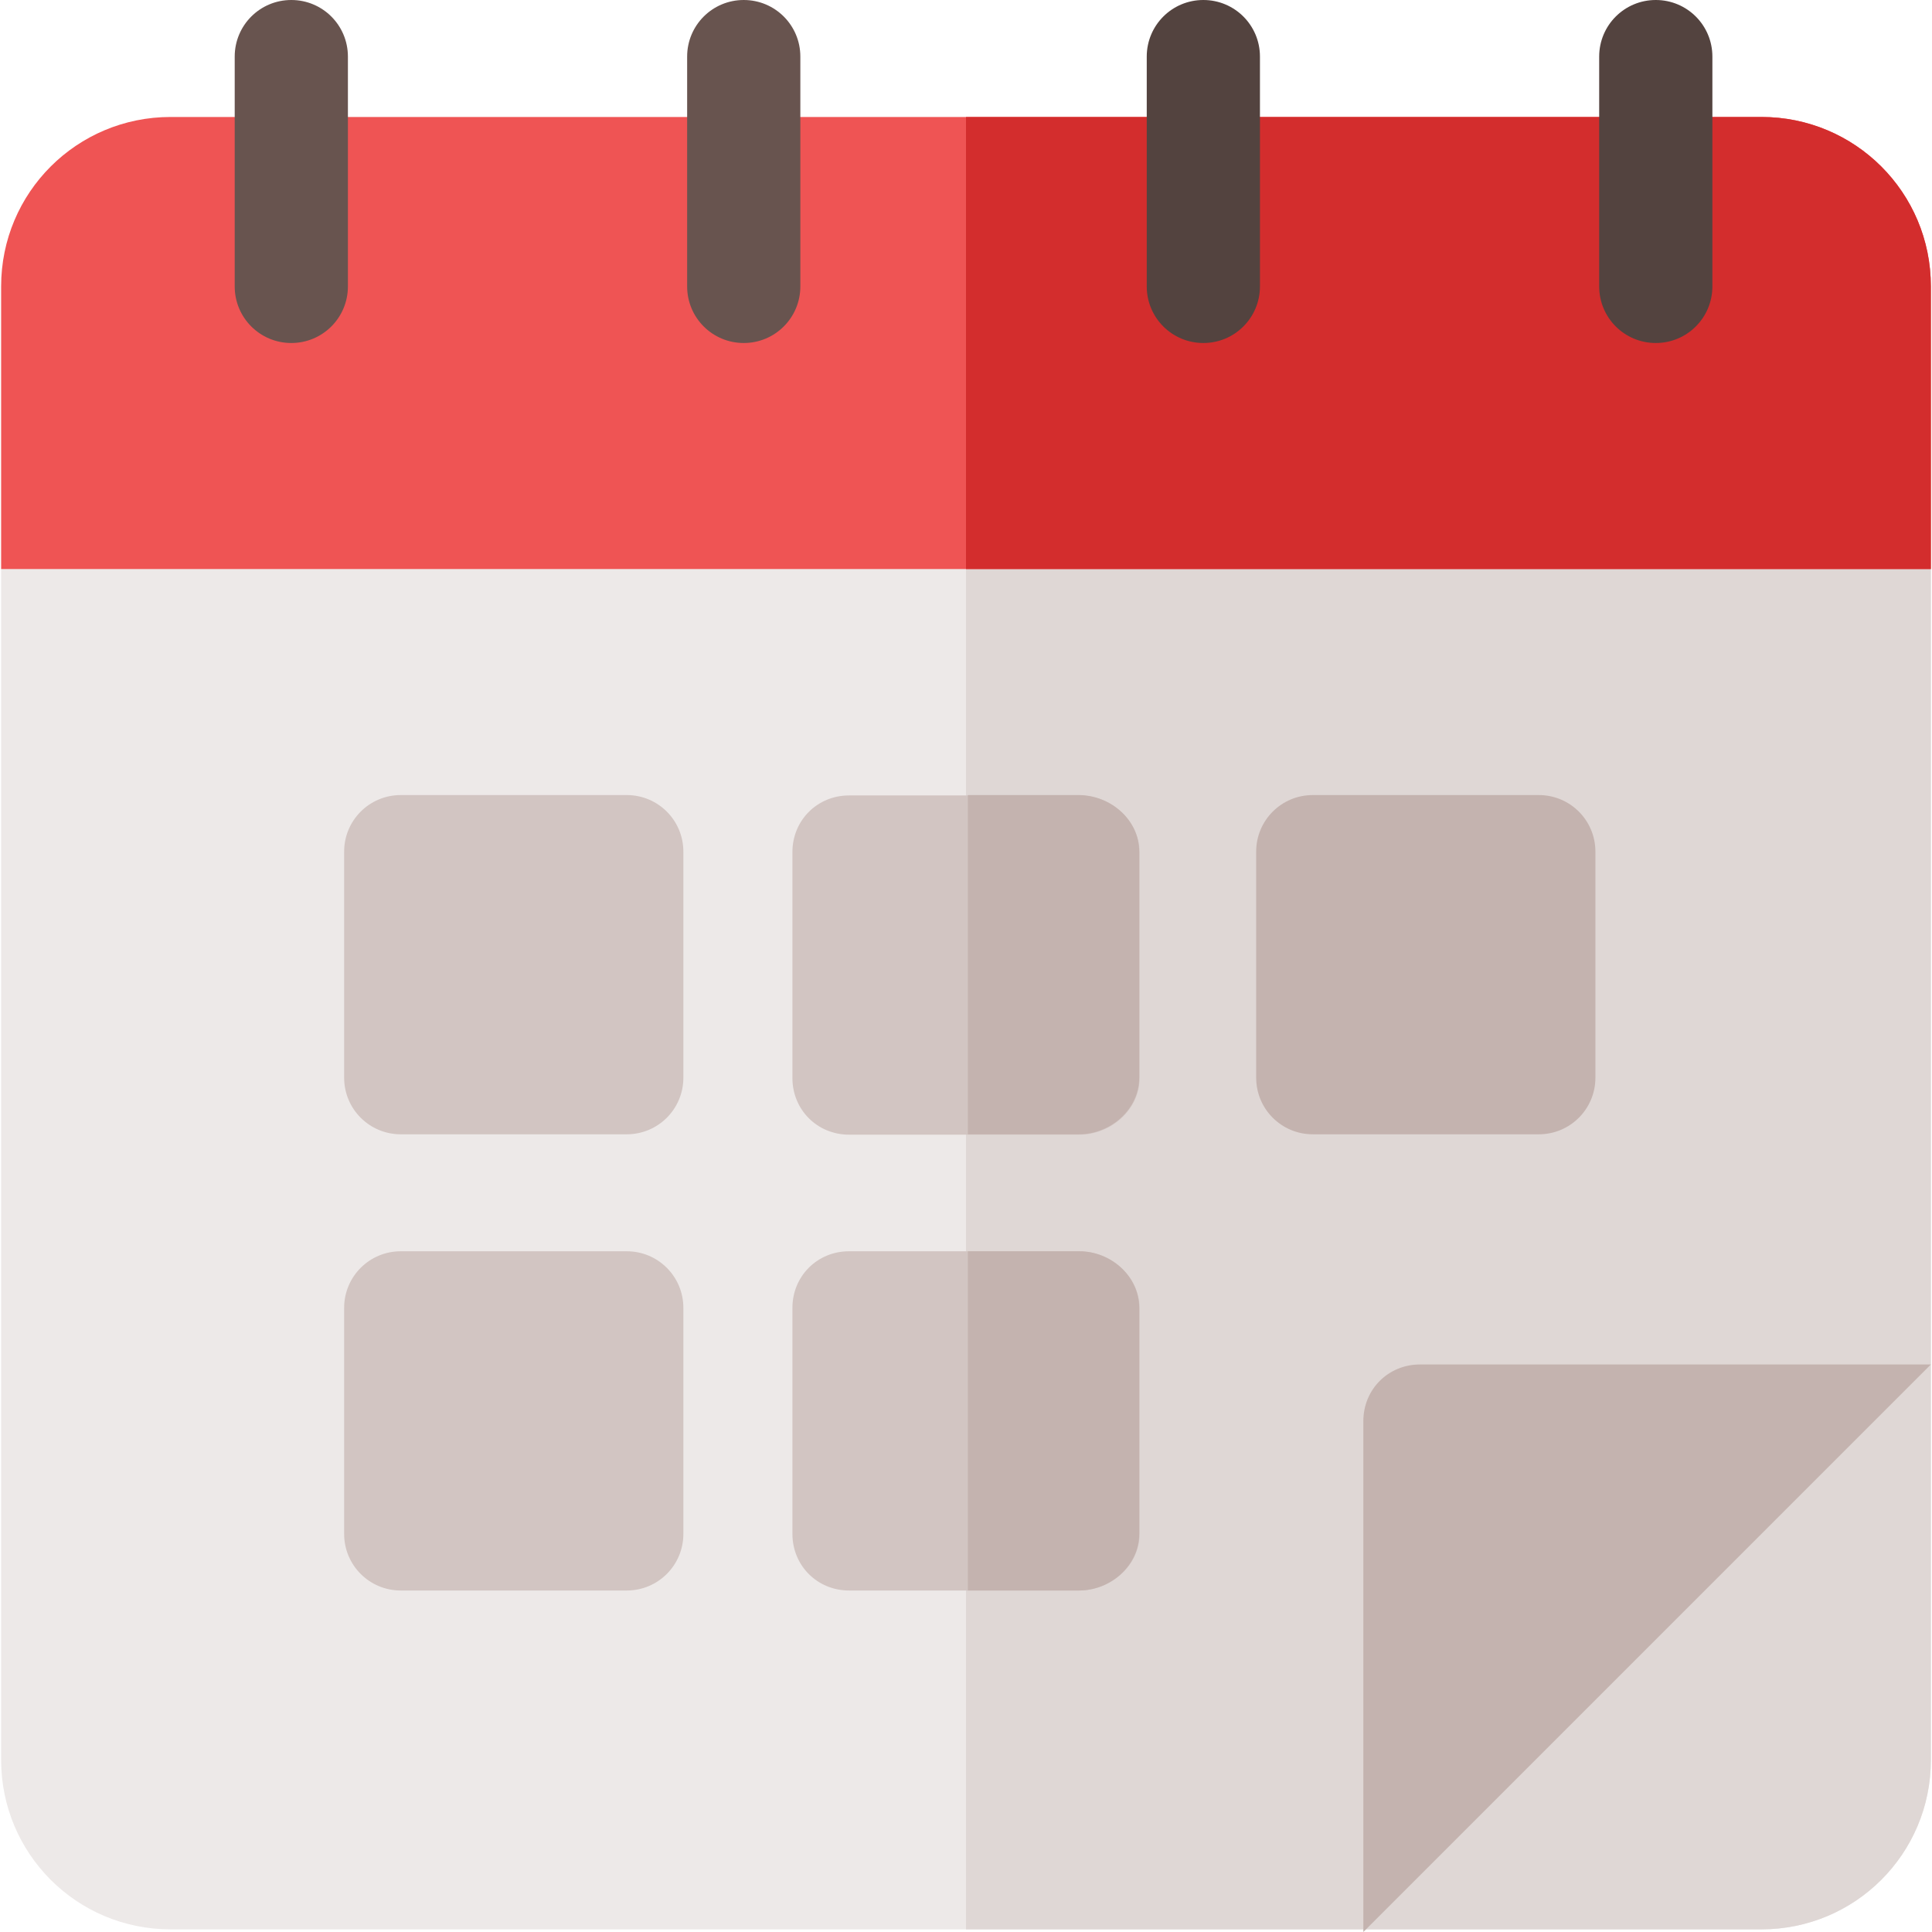
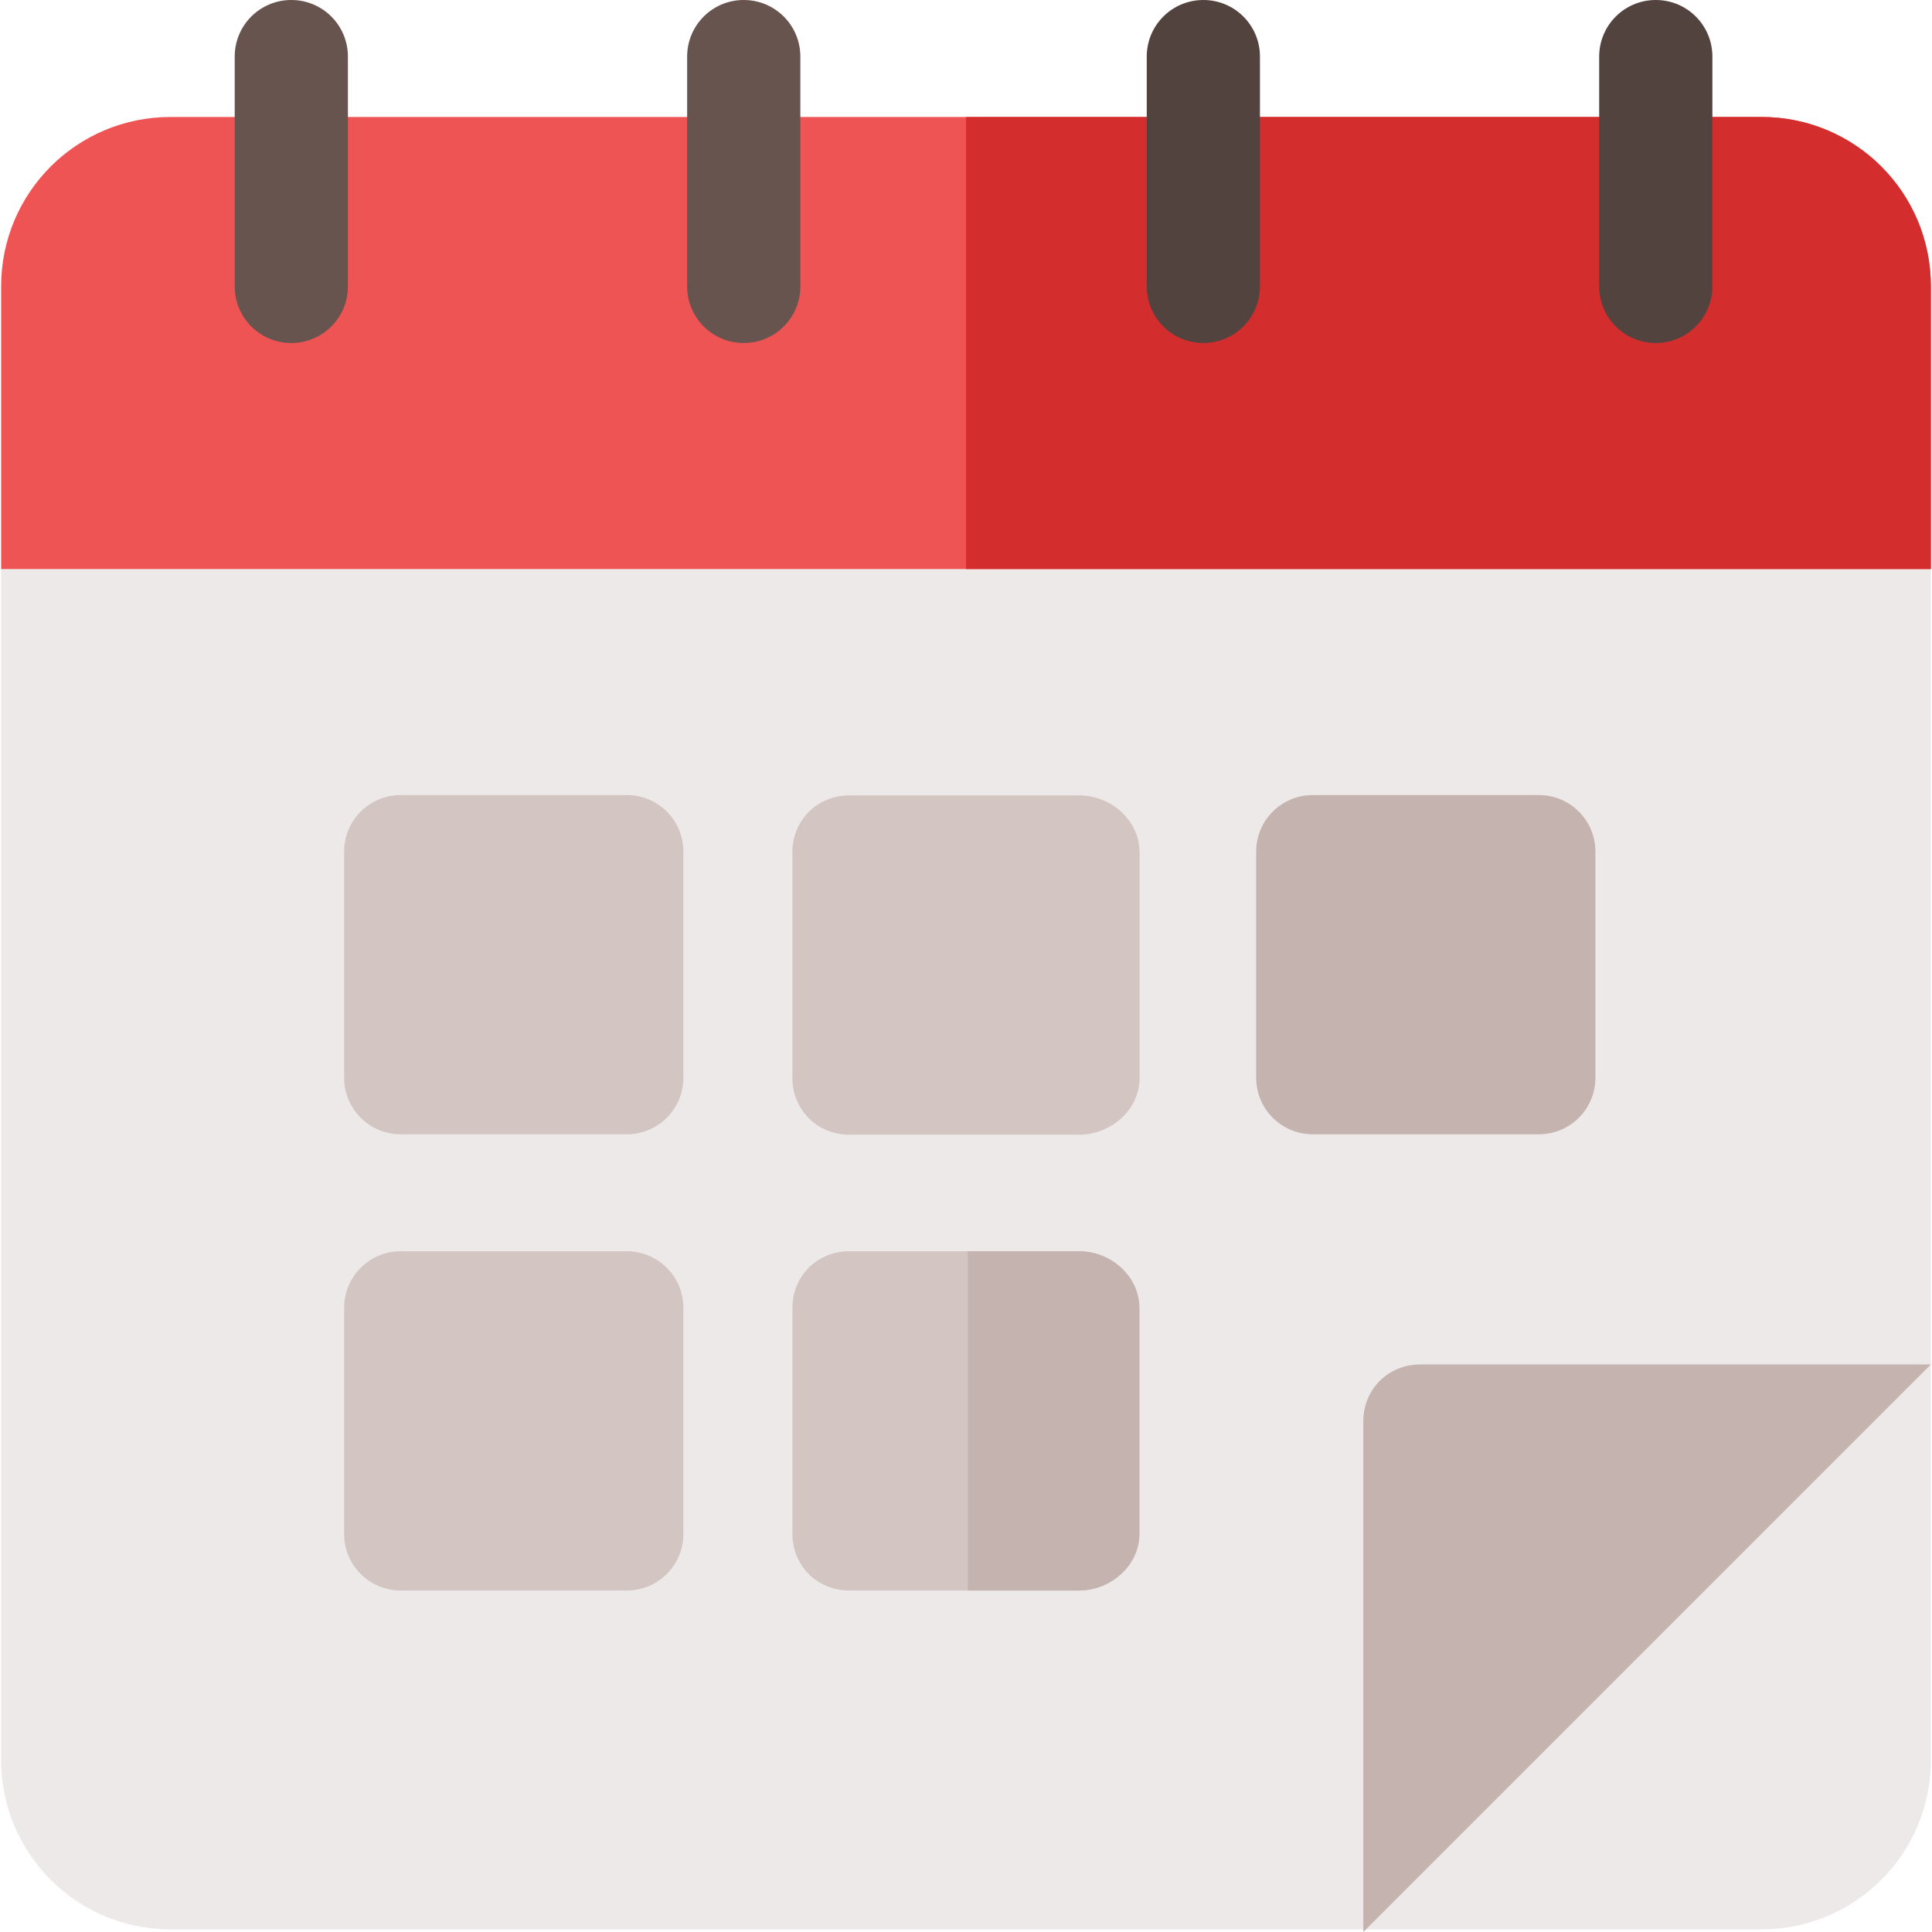
<svg xmlns="http://www.w3.org/2000/svg" id="Capa_1" x="0px" y="0px" viewBox="0 0 512 512" style="enable-background:new 0 0 512 512;" xml:space="preserve">
  <style type="text/css"> .st0{fill:#EDE9E8;} .st1{fill:#DFD7D5;} .st2{fill:#D2C5C2;} .st3{fill:#C4B3AF;} .st4{fill:#EF5454;} .st5{fill:#D32D2D;} .st6{fill:#68544F;} .st7{fill:#53433F;} </style>
  <path class="st0" d="M511.7,150.8v315.6c0,24.9-20.1,44.9-44.9,44.9H45.2c-24.9,0-44.9-20.1-44.9-44.9V150.8l46.4-30h409.8 L511.7,150.8z" />
-   <path class="st1" d="M511.7,150.8v315.6c0,24.9-20.1,44.9-44.9,44.9H256V120.9h200.6L511.7,150.8z" />
  <g>
    <path class="st2" d="M166.1,300.6h-59.9c-8.3,0-15-6.7-15-15v-59.9c0-8.3,6.7-15,15-15h59.9c8.3,0,15,6.7,15,15v59.9 C181.1,293.9,174.4,300.6,166.1,300.6z" />
    <path class="st2" d="M166.1,421.5h-59.9c-8.3,0-15-6.7-15-15v-59.9c0-8.3,6.7-15,15-15h59.9c8.3,0,15,6.7,15,15v59.9 C181.1,414.8,174.4,421.5,166.1,421.5z" />
    <path class="st2" d="M286,210.8H225c-8.4,0-15,6.6-15,15v59.9c0,8.4,6.6,15,15,15H286c8.4,0,16-6.6,16-15v-59.9 C301.9,217.3,294.4,210.8,286,210.8z" />
    <path class="st2" d="M286,331.6H225c-8.4,0-15,6.6-15,15v59.9c0,8.4,6.6,15,15,15H286c8.4,0,16-6.6,16-15v-59.9 C301.9,338.2,294.4,331.6,286,331.6z" />
  </g>
  <g>
    <path class="st3" d="M407.8,300.6h-59.9c-8.3,0-15-6.7-15-15v-59.9c0-8.3,6.7-15,15-15h59.9c8.3,0,15,6.7,15,15v59.9 C422.8,293.9,416.1,300.6,407.8,300.6z" />
    <path class="st3" d="M511.7,361.6H376.3c-8.4,0-15,6.6-15,15V512L511.7,361.6z" />
-     <path class="st3" d="M301.9,225.7v59.9c0,8.4-7.6,15-16,15h-29.4v-89.9H286C294.4,210.8,301.9,217.3,301.9,225.7z" />
    <path class="st3" d="M301.9,346.6v59.9c0,8.4-7.6,15-16,15h-29.4v-89.9H286C294.4,331.6,301.9,338.2,301.9,346.6z" />
  </g>
-   <path class="st4" d="M466.8,31H45.2C20.4,31,0.3,51,0.3,75.9v74.9h511.4V75.9C511.7,51,491.6,31,466.8,31z" />
+   <path class="st4" d="M466.8,31H45.2C20.4,31,0.3,51,0.3,75.9v74.9h511.4V75.9C511.7,51,491.6,31,466.8,31" />
  <path class="st5" d="M511.7,75.9v74.9H256V31h210.8C491.6,31,511.7,51,511.7,75.9z" />
  <g>
    <path class="st6" d="M77.2,90.9c-8.3,0-15-6.7-15-15V15c0-8.3,6.7-15,15-15s15,6.7,15,15v60.9C92.2,84.2,85.5,90.9,77.2,90.9z" />
    <path class="st6" d="M197.1,90.9c-8.3,0-15-6.7-15-15V15c0-8.3,6.7-15,15-15s15,6.7,15,15v60.9C212.1,84.2,205.4,90.9,197.1,90.9z" />
  </g>
  <g>
    <path class="st7" d="M318.9,90.9c-8.3,0-15-6.7-15-15V15c0-8.3,6.7-15,15-15s15,6.7,15,15v60.9C333.9,84.2,327.2,90.9,318.9,90.9z" />
    <path class="st7" d="M438.8,90.9c-8.3,0-15-6.7-15-15V15c0-8.3,6.7-15,15-15s15,6.7,15,15v60.9C453.8,84.2,447.1,90.9,438.8,90.9z" />
  </g>
</svg>